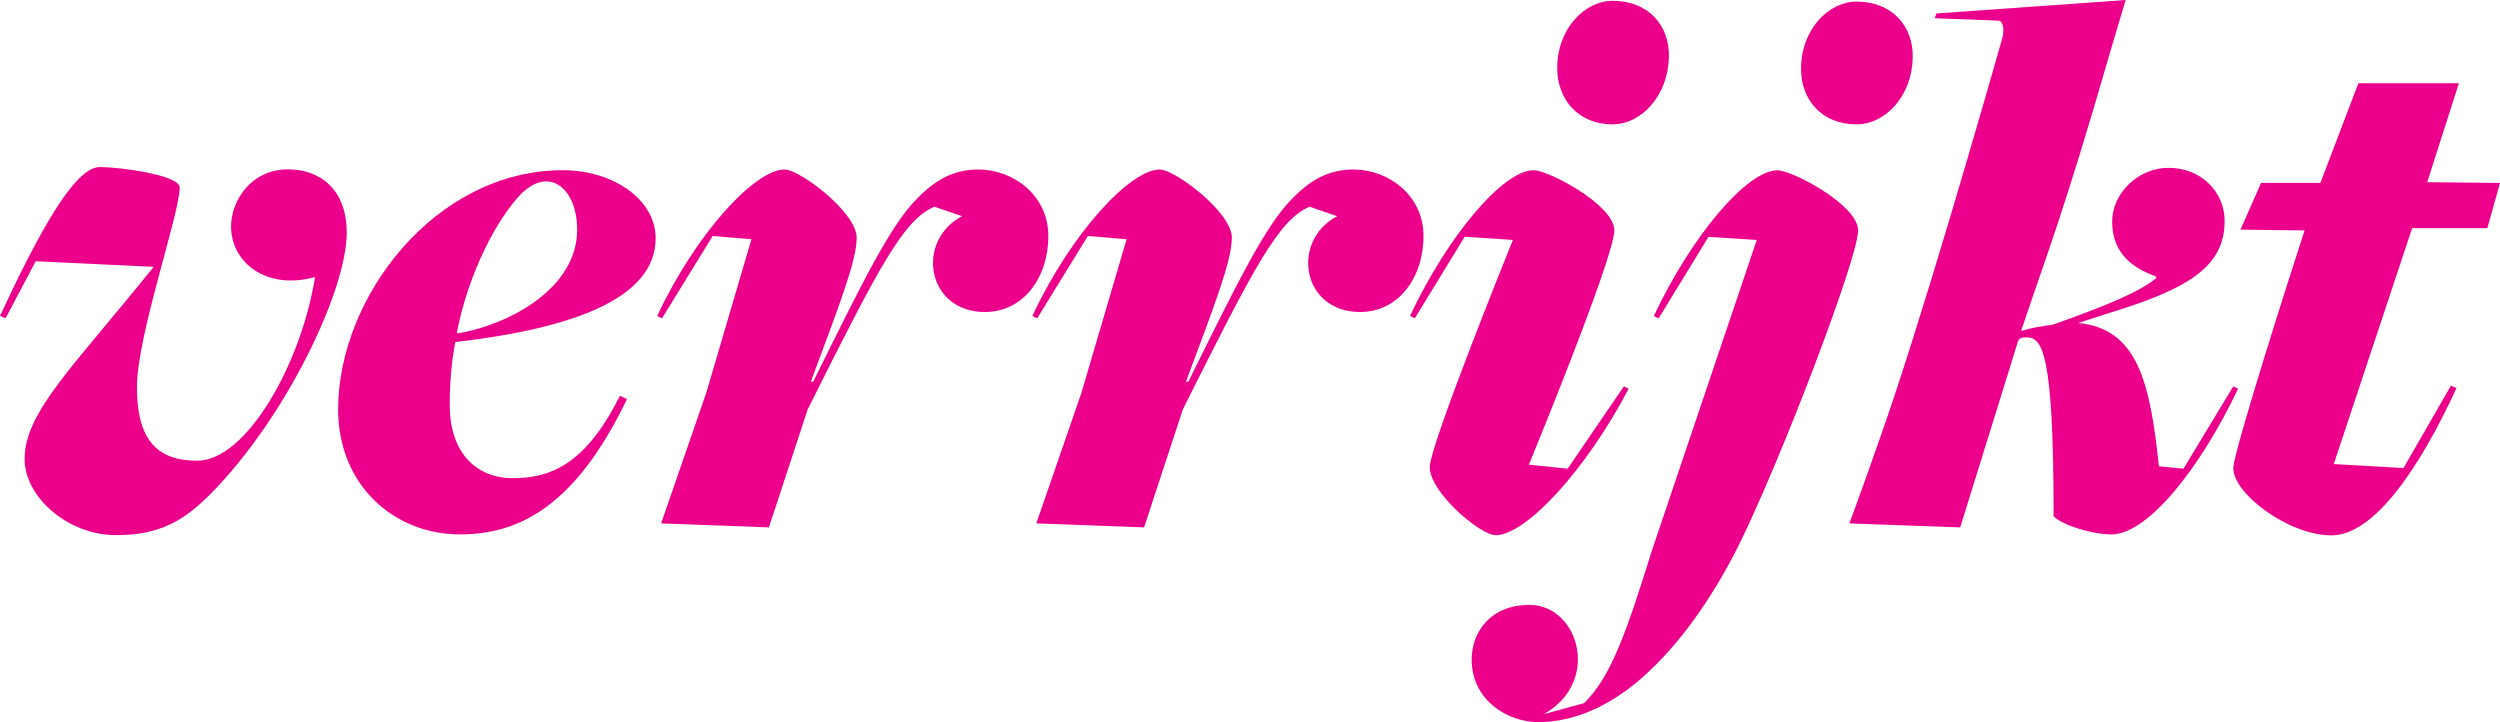
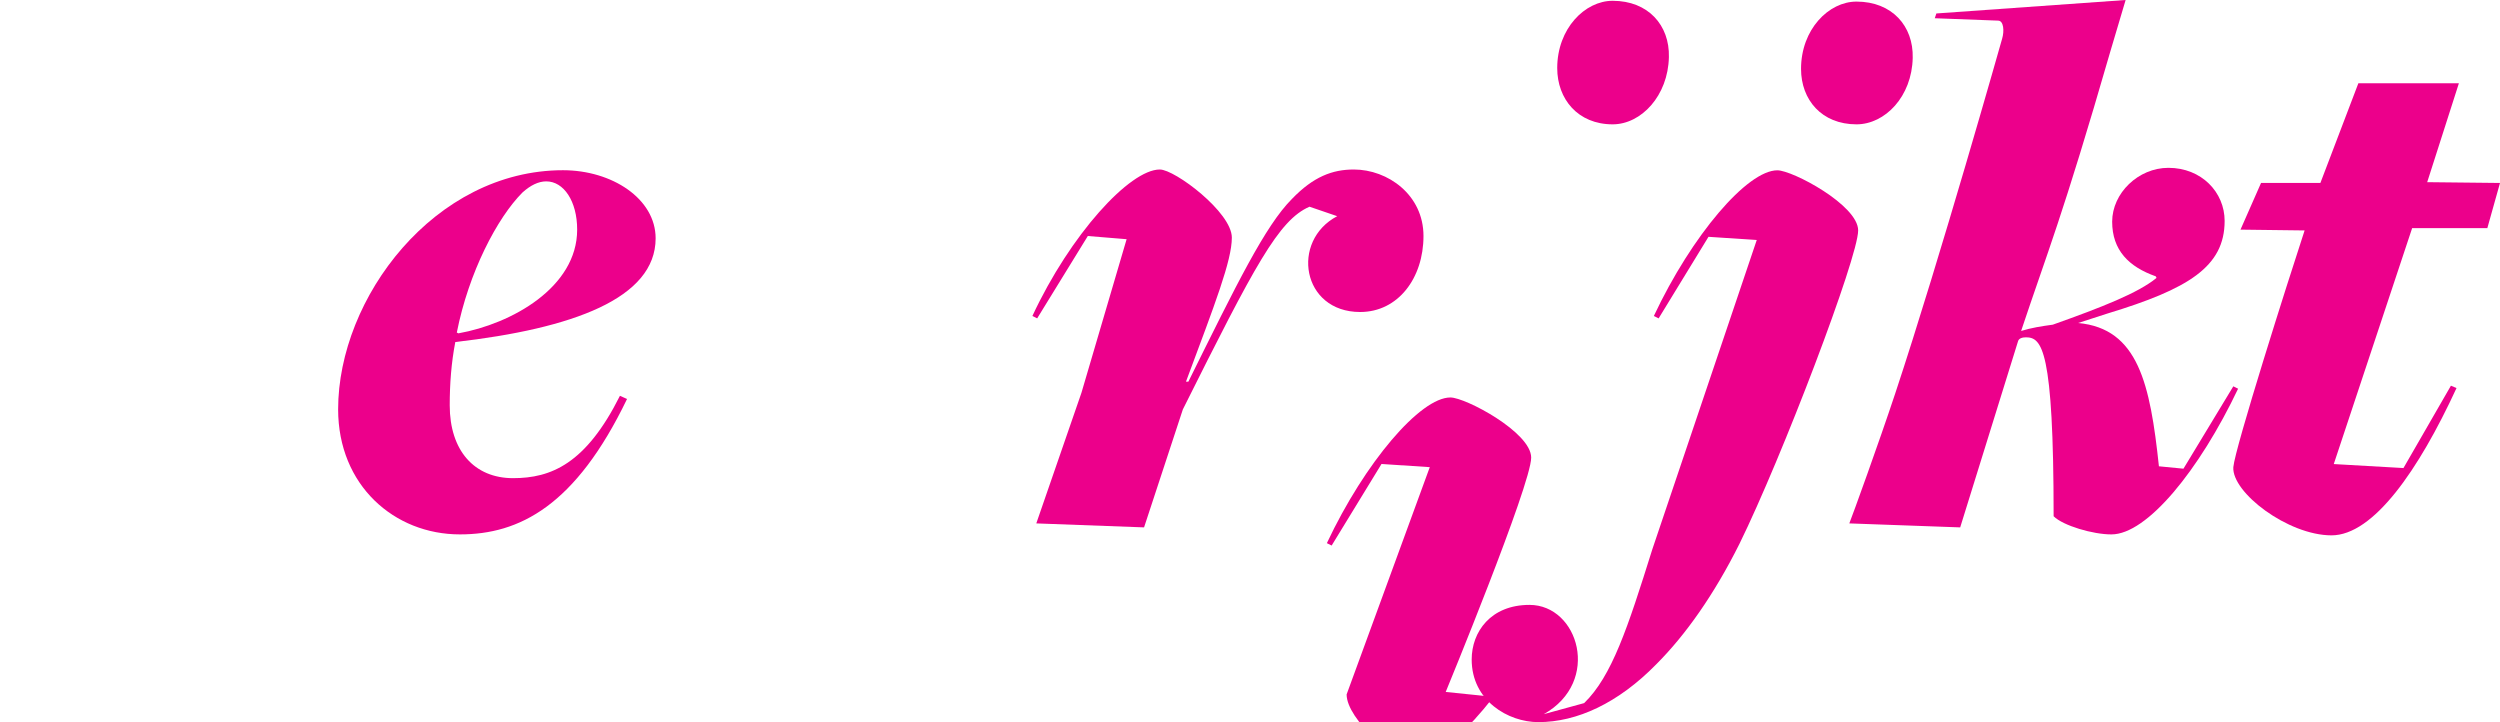
<svg xmlns="http://www.w3.org/2000/svg" enable-background="new 0 0 313.86 90.66" viewBox="0 0 313.86 90.66">
  <g fill="#ec008b">
-     <path d="m3.09 57.65c0-5.96 6.16-11.63 16.2-24.15l-14.81-.7-3.78 7.16-.7-.3c4.77-10.24 9.34-18.69 12.52-18.69 2.48 0 10.04.99 10.04 2.58 0 3.28-5.37 18.59-5.37 25.05 0 6.56 2.48 9.24 7.55 9.24 6.26 0 13.12-12.33 14.81-23.06-6.06 1.69-10.54-1.79-10.54-6.36 0-3.18 2.48-7.16 7.16-7.16 3.98 0 7.36 2.49 7.36 7.95 0 7.26-7.65 23.26-17.1 32.8-3.28 3.28-6.26 5.17-11.83 5.17-6.14.02-11.51-4.85-11.51-9.53z" />
    <path d="m42.45 51.39c0-14.01 12.13-30.02 28.23-30.02 6.16 0 11.63 3.58 11.63 8.55 0 7.55-10.44 11.33-25.15 13.02-.5 2.58-.7 5.27-.7 7.95 0 5.67 3.08 9.14 7.95 9.14 4.77 0 9.14-1.79 13.42-10.34l.89.4c-6.46 13.42-13.52 17-20.97 17-8.25.01-15.3-6.16-15.3-15.7zm30.01-22.56c0-3.58-1.69-6.06-3.88-6.06-.99 0-1.99.5-2.98 1.39-3.18 3.18-6.76 10.04-8.25 17.59l.2.1c6.66-1.19 14.91-5.76 14.91-13.02z" />
-     <path d="m83 65.71 5.67-16.4 5.67-19.28-4.87-.4-6.36 10.34-.6-.3c4.77-10.24 12.23-18.39 16-18.39 1.89 0 9.04 5.37 9.04 8.55 0 2.88-2.09 8.25-5.76 18.09h.3c6.06-12.23 9.64-19.58 13.02-22.96 2.68-2.78 5.07-3.68 7.75-3.68 4.27 0 8.75 3.18 8.75 8.35 0 5.27-3.18 9.54-7.95 9.54-7.35 0-8.75-8.95-2.88-12.03l-3.48-1.19c-3.88 1.69-6.86 7.36-15.9 25.45l-4.87 14.81z" />
    <path d="m130.1 65.71 5.67-16.4 5.67-19.28-4.87-.4-6.36 10.34-.6-.3c4.77-10.24 12.23-18.39 16-18.39 1.89 0 9.04 5.37 9.04 8.55 0 2.88-2.09 8.25-5.76 18.09h.3c6.06-12.23 9.64-19.58 13.02-22.96 2.68-2.78 5.07-3.68 7.75-3.68 4.27 0 8.75 3.18 8.75 8.35 0 5.27-3.18 9.54-7.95 9.54-7.35 0-8.75-8.95-2.88-12.03l-3.48-1.19c-3.88 1.69-6.86 7.36-15.9 25.45l-4.87 14.81z" />
-     <path d="m179.5 58.65c0-2.78 10.44-28.53 10.44-28.53l-6.06-.4-6.26 10.24-.6-.3c4.77-10.14 11.73-18.29 15.51-18.29 1.89 0 10.14 4.37 10.14 7.55 0 3.38-10.73 29.42-10.73 29.42l4.87.5 7.06-10.34.6.3c-5.37 10.24-12.92 18.39-16.7 18.39-1.91.01-8.27-5.36-8.27-8.54zm16-50.1c0-4.97 3.48-8.45 6.96-8.45 4.47 0 7.16 3.08 7.06 7.06-.1 4.87-3.48 8.45-7.06 8.45-4.37 0-6.96-3.18-6.96-7.06z" />
+     <path d="m179.5 58.65l-6.06-.4-6.26 10.24-.6-.3c4.77-10.14 11.73-18.29 15.51-18.29 1.89 0 10.14 4.37 10.14 7.55 0 3.38-10.73 29.42-10.73 29.42l4.87.5 7.06-10.34.6.3c-5.37 10.24-12.92 18.39-16.7 18.39-1.91.01-8.27-5.36-8.27-8.54zm16-50.1c0-4.97 3.48-8.45 6.96-8.45 4.47 0 7.16 3.08 7.06 7.06-.1 4.87-3.48 8.45-7.06 8.45-4.37 0-6.96-3.18-6.96-7.06z" />
    <path d="m184.76 82.8c0-3.48 2.39-6.86 7.26-6.86 6.16 0 9.05 9.64 1.79 13.72l5.07-1.39c3.48-3.38 5.47-9.44 8.55-19.28l13.12-38.86-6.06-.4-6.26 10.24-.6-.3c4.77-10.14 11.73-18.29 15.51-18.29 1.89 0 10.14 4.37 10.14 7.55 0 3.38-9.54 28.43-14.91 39.36-3.18 6.36-6.76 11.43-10.44 15.11-4.77 4.87-9.94 7.26-14.81 7.26-3.78-.01-8.36-2.69-8.36-7.86zm41.35-74.15c0-4.97 3.48-8.45 6.96-8.45 4.47 0 7.16 3.08 7.06 7.06-.1 4.87-3.48 8.35-7.06 8.35-4.37 0-6.96-3.08-6.96-6.96z" />
    <path d="m257.82 64.81c0-21.07-1.49-22.46-3.48-22.46-.4 0-.89.1-.99.5l-7.26 23.36-13.92-.5c.4-.99 3.68-10.04 5.76-16.3 5.67-17.1 13.42-44.53 13.42-44.53.3-.99.2-2.29-.5-2.29l-7.95-.3.2-.6 23.76-1.69-1.89 6.36c-6.06 20.97-7.95 25.35-11.23 35.19 1.29-.4 2.58-.6 3.98-.79 6.16-2.19 10.73-3.98 13.02-5.87l-.1-.2c-3.38-1.19-5.47-3.28-5.47-6.86s3.28-6.76 7.06-6.76c4.17 0 7.06 3.08 7.06 6.66 0 5.77-4.57 8.55-14.71 11.63l-3.68 1.19c7.55.7 9.04 7.65 10.14 17.99l3.08.3 6.26-10.34.6.3c-4.87 10.24-11.43 18.29-15.9 18.29-2.29.01-6.07-1.09-7.26-2.28z" />
    <path d="m280.38 58.65c.2-2.39 6.86-23.36 8.95-29.72l-8.05-.1 2.58-5.86h7.45l4.77-12.52h12.62l-3.98 12.42 9.14.1-1.59 5.67h-9.44l-9.84 29.62 8.75.5 5.96-10.34.7.3c-4.77 10.34-10.44 18.49-15.7 18.49-5.47-.01-12.52-5.38-12.32-8.56z" />
  </g>
</svg>